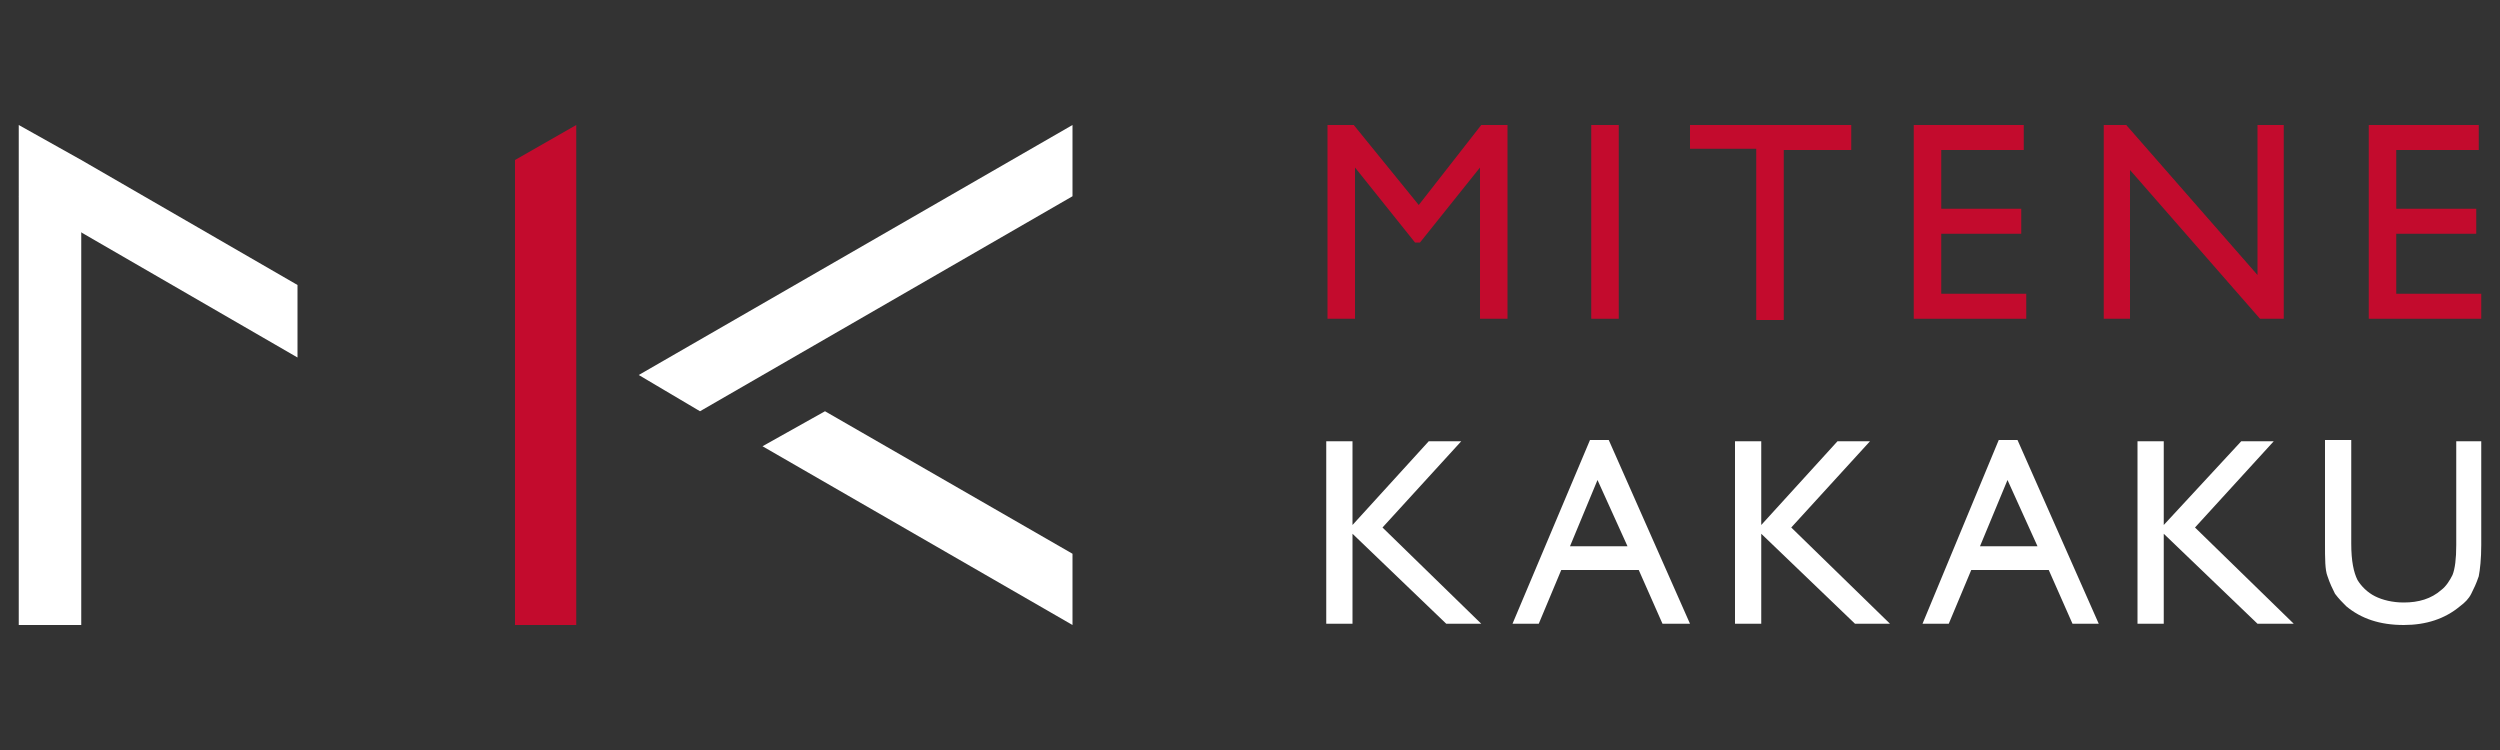
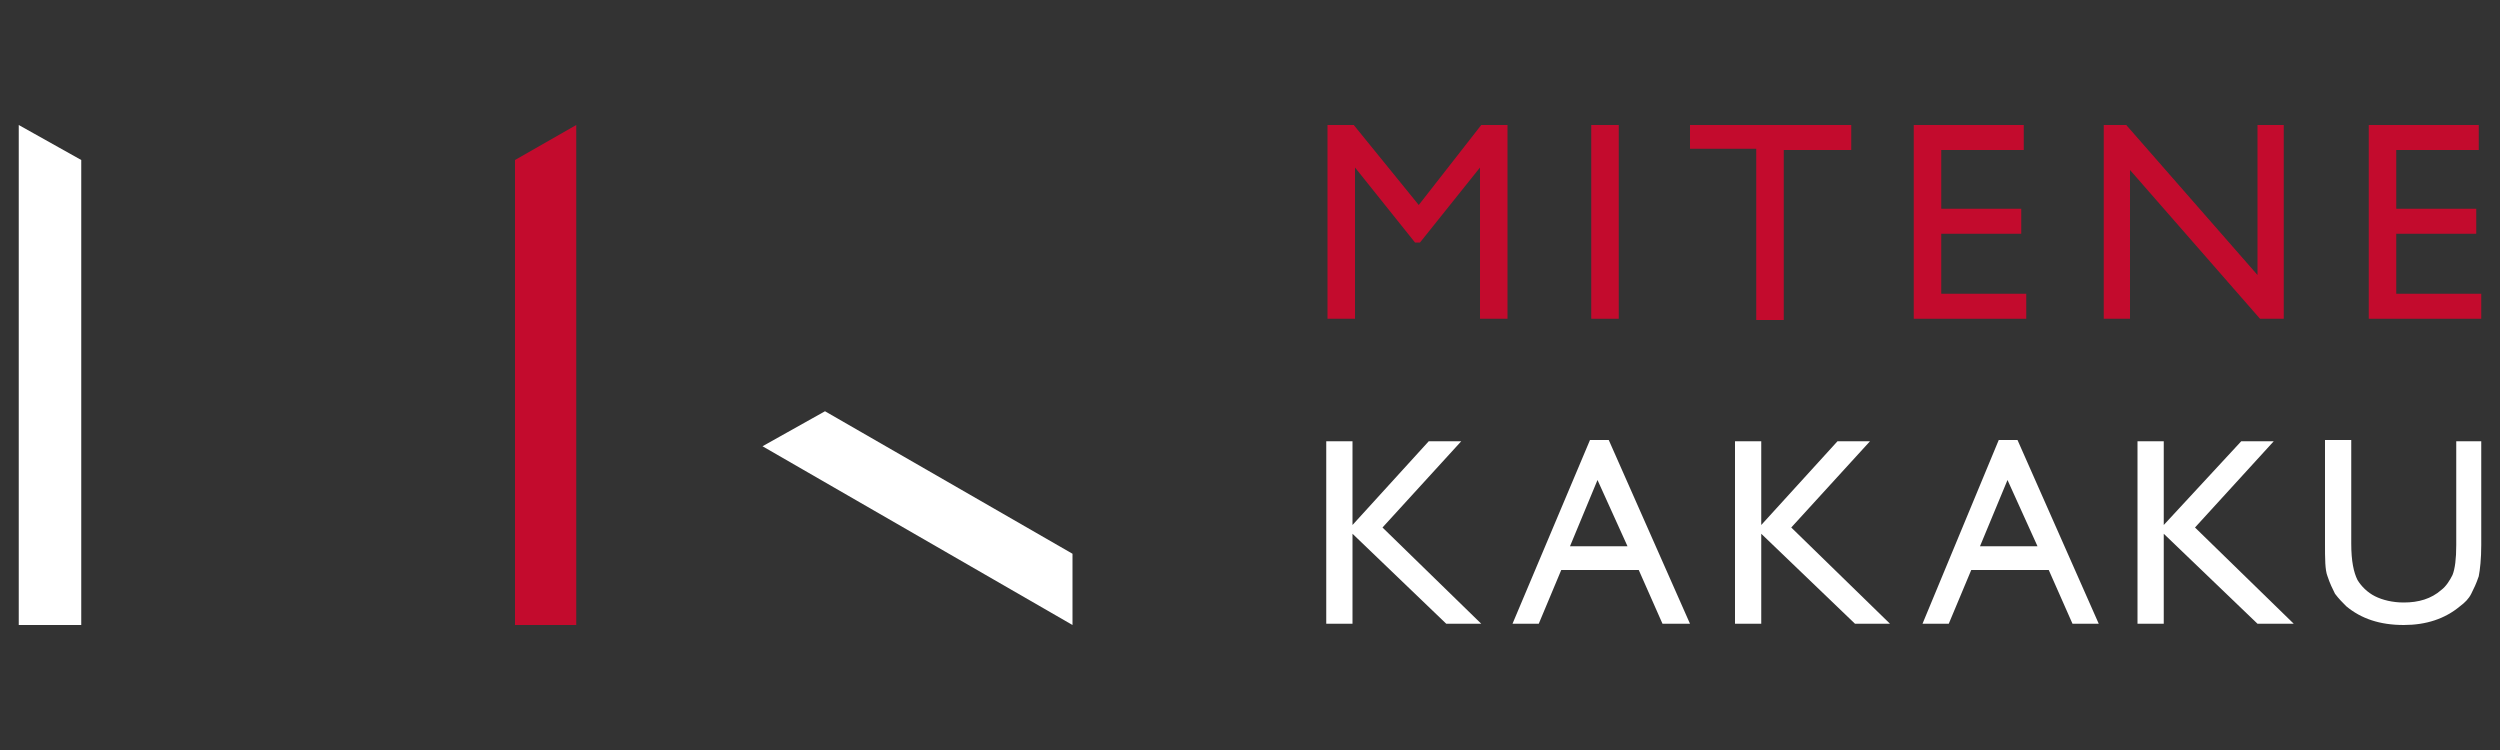
<svg xmlns="http://www.w3.org/2000/svg" version="1.1" id="レイヤー_1" x="0px" y="0px" viewBox="0 0 200 60" style="enable-background:new 0 0 200 60;" xml:space="preserve">
  <rect x="0" y="0" width="200" height="60" fill="#333333" stroke="none" />
  <style type="text/css">
	.st0{fill:#C30B2D;}
	.st1{fill:#FFFFFF;}
</style>
  <polygon class="st0" points="41.2,50 46.1,50 46.1,10 41.2,12.8 " />
  <g>
    <path class="st0" d="M118.5,10h2.1v15.5h-2.2V13.4l-4.8,6h-0.4l-4.8-6v12.1h-2.2V10h2.1l5.2,6.4L118.5,10z" />
    <path class="st0" d="M127.3,10h2.2v15.5h-2.2V10z" />
    <path class="st0" d="M135.1,10h13v2h-5.4v13.6h-2.2V11.9h-5.3V10z" />
    <path class="st0" d="M153.1,10h8.8v2h-6.6v4.7h6.4v2h-6.4v4.8h6.8v2h-9V10z" />
    <path class="st0" d="M180.6,10h2.1v15.5h-1.9l-10.4-11.9v11.9h-2.1V10h1.8l10.5,12V10z" />
    <path class="st0" d="M189.5,10h8.8v2h-6.6v4.7h6.4v2h-6.4v4.8h6.8v2h-9V10z" />
  </g>
  <g>
    <polygon class="st1" points="6.5,50 1.5,50 1.5,10 6.5,12.8  " />
-     <polygon class="st1" points="56,32.9 85.8,15.7 85.8,10 51.1,30  " />
    <polygon class="st1" points="66,32.9 85.8,44.3 85.8,50 61,35.7  " />
-     <polygon class="st1" points="23.8,22.8 6.5,12.8 1.5,15.7 23.8,28.6  " />
    <g>
      <path class="st1" d="M114.3,35.3h2.6l-6.3,6.9l7.9,7.7h-2.8l-7.5-7.2v7.2h-2.1V35.3h2.1V42L114.3,35.3z" />
      <path class="st1" d="M127.2,35.2h1.5l6.5,14.7H133l-1.9-4.3h-6.2l-1.8,4.3h-2.1L127.2,35.2z M130.2,43.7l-2.4-5.3l-2.2,5.3H130.2z    " />
      <path class="st1" d="M147,35.3h2.6l-6.3,6.9l7.9,7.7h-2.8l-7.5-7.2v7.2h-2.1V35.3h2.1V42L147,35.3z" />
      <path class="st1" d="M159.9,35.2h1.5l6.5,14.7h-2.1l-1.9-4.3h-6.2l-1.8,4.3h-2.1L159.9,35.2z M163,43.7l-2.4-5.3l-2.2,5.3H163z" />
      <path class="st1" d="M179.3,35.3h2.6l-6.3,6.9l7.9,7.7h-2.9l-7.5-7.2v7.2h-2.1V35.3h2.1V42L179.3,35.3z" />
      <path class="st1" d="M196.4,35.3h2.1v8.3c0,1.1-0.1,2-0.2,2.5c-0.2,0.6-0.4,1-0.6,1.4c-0.2,0.4-0.5,0.7-0.9,1    c-1.2,1-2.7,1.5-4.5,1.5c-1.9,0-3.4-0.5-4.6-1.5c-0.3-0.3-0.6-0.6-0.9-1c-0.2-0.4-0.4-0.8-0.6-1.4c-0.2-0.5-0.2-1.4-0.2-2.6v-8.3    h2.1v8.3c0,1.4,0.2,2.3,0.5,2.9c0.3,0.5,0.8,1,1.4,1.3c0.6,0.3,1.4,0.5,2.3,0.5c1.2,0,2.2-0.3,3-1c0.4-0.3,0.7-0.8,0.9-1.2    c0.2-0.5,0.3-1.3,0.3-2.4V35.3z" />
    </g>
  </g>
</svg>